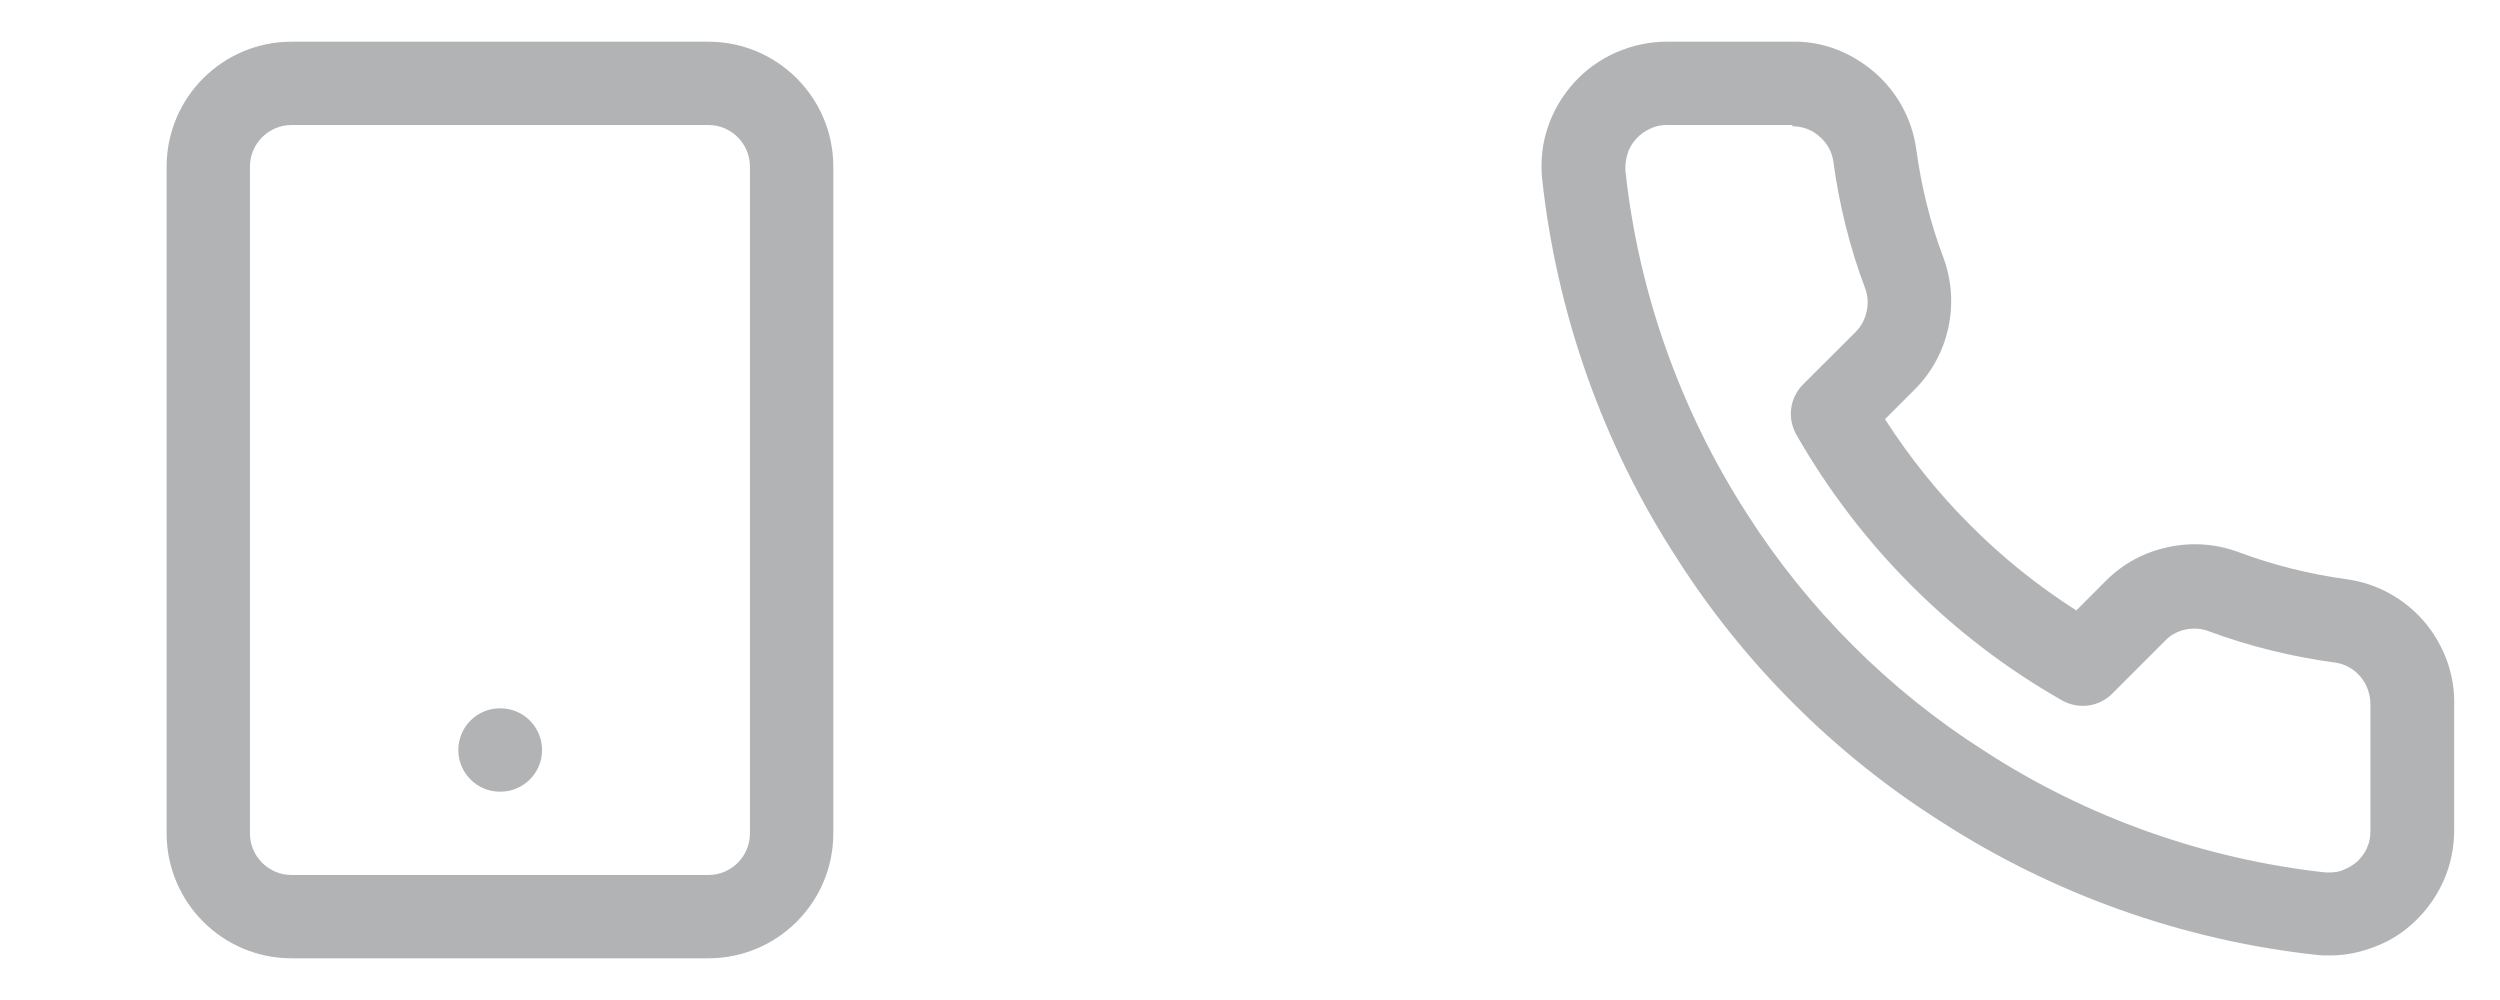
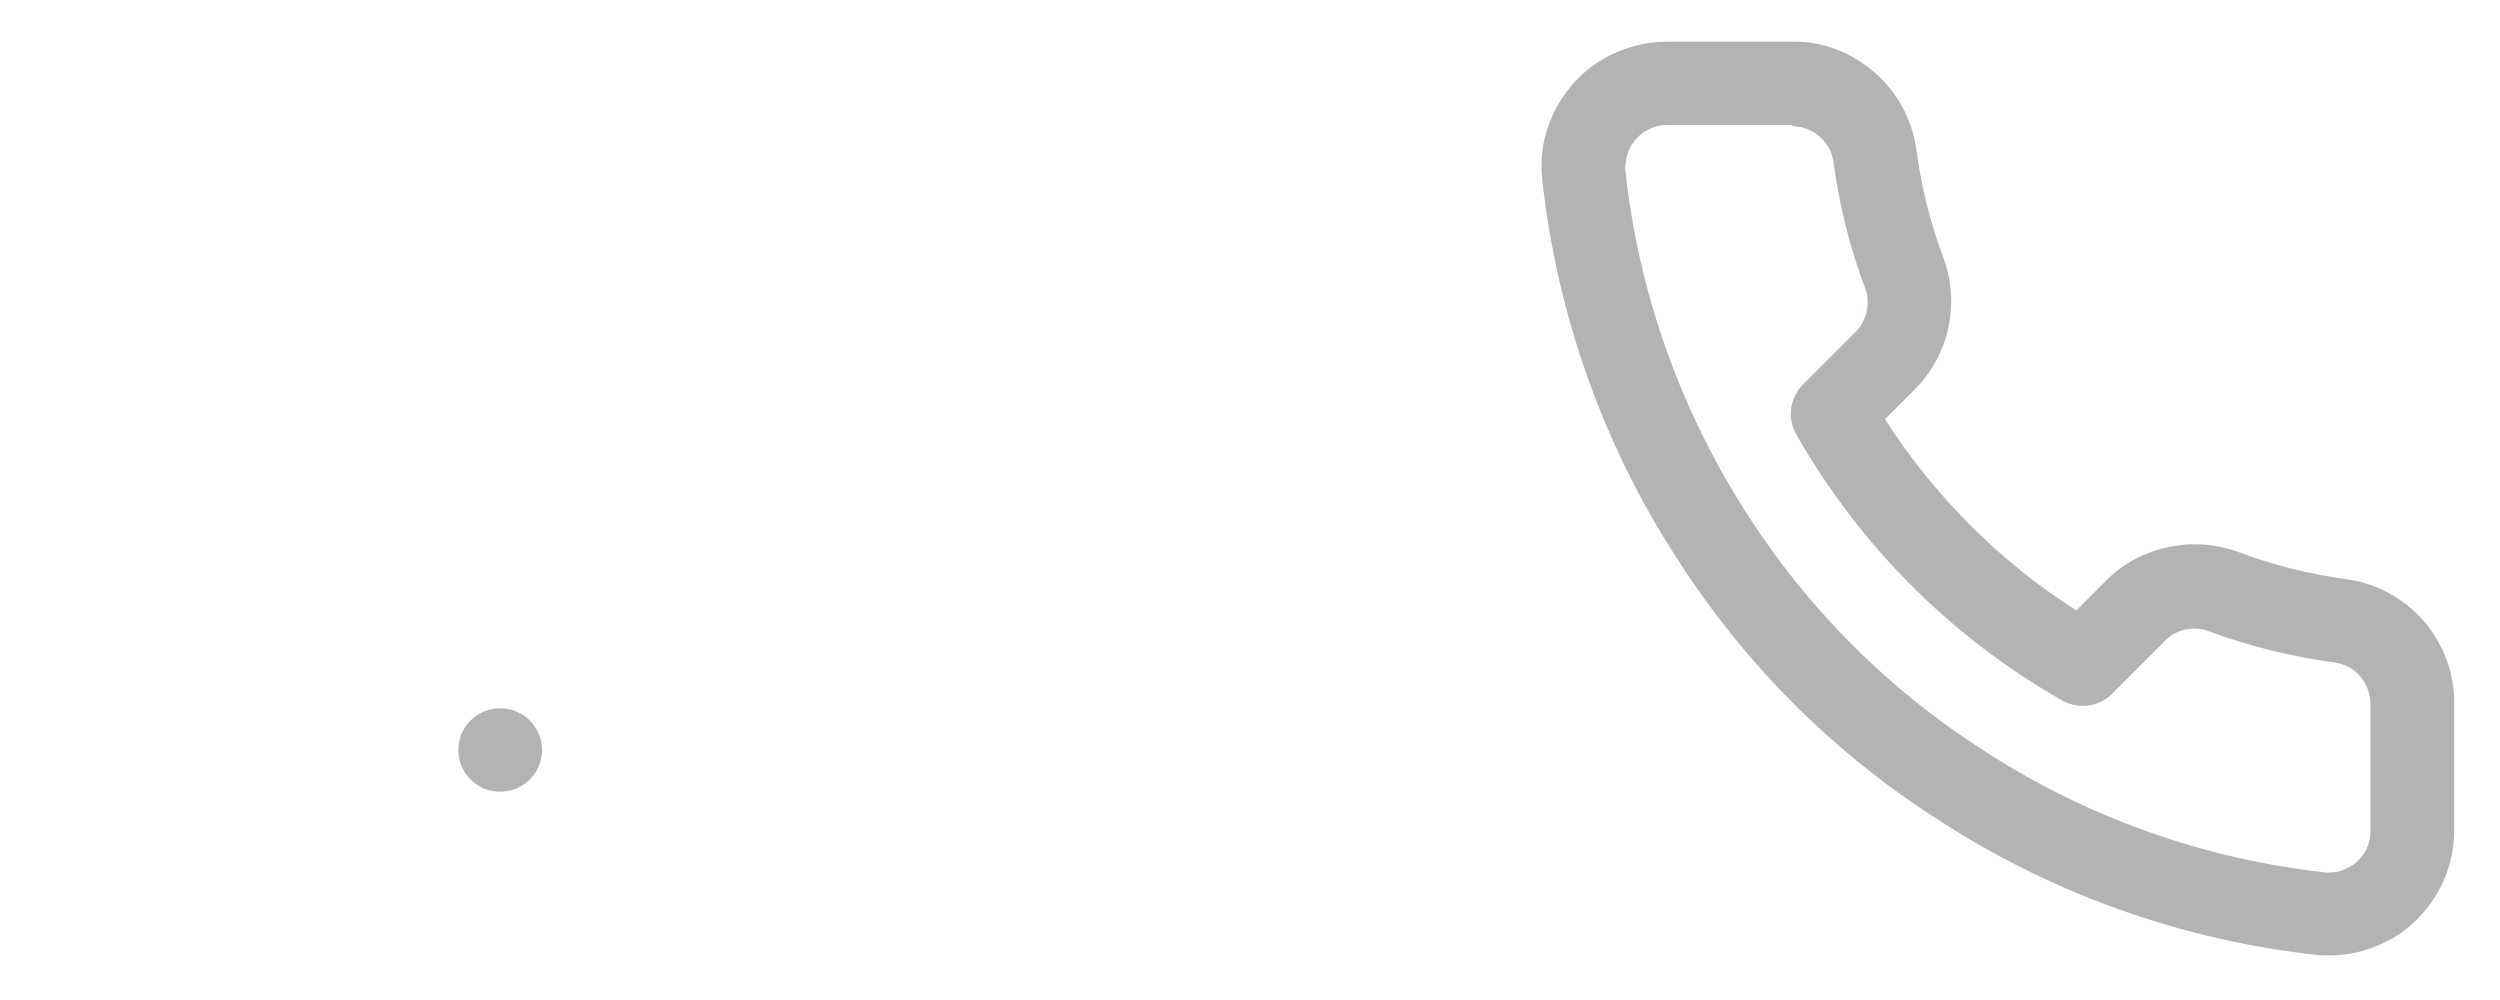
<svg xmlns="http://www.w3.org/2000/svg" width="40" height="16" viewBox="0 0 40 16" fill="none">
-   <path fill-rule="evenodd" clip-rule="evenodd" d="M4.666 2C4.298 2 3.999 2.299 3.999 2.667V13.333C3.999 13.702 4.298 14 4.666 14H11.333C11.701 14 11.999 13.702 11.999 13.333V2.667C11.999 2.299 11.701 2 11.333 2H4.666ZM2.666 2.667C2.666 1.562 3.561 0.667 4.666 0.667H11.333C12.437 0.667 13.333 1.562 13.333 2.667V13.333C13.333 14.438 12.437 15.333 11.333 15.333H4.666C3.561 15.333 2.666 14.438 2.666 13.333V2.667Z" fill="#B2B3B5" />
  <path fill-rule="evenodd" clip-rule="evenodd" d="M7.333 12C7.333 11.632 7.631 11.333 7.999 11.333H8.006C8.374 11.333 8.673 11.632 8.673 12C8.673 12.368 8.374 12.667 8.006 12.667H7.999C7.631 12.667 7.333 12.368 7.333 12Z" fill="#B2B3B5" />
  <g clip-path="url(#clip0_330_4883)">
    <path d="M37.261 15.287C37.2 15.287 37.141 15.287 37.081 15.28C34.92 15.047 32.834 14.3 31.027 13.127C29.347 12.06 27.894 10.607 26.827 8.927C25.647 7.113 24.907 5.013 24.674 2.86C24.647 2.573 24.674 2.3 24.767 2.033C24.854 1.767 25 1.527 25.187 1.32C25.374 1.113 25.601 0.953 25.854 0.84C26.114 0.727 26.387 0.667 26.667 0.667H28.667C29.147 0.653 29.614 0.833 29.987 1.153C30.354 1.467 30.594 1.907 30.66 2.387C30.741 2.98 30.881 3.56 31.094 4.12C31.227 4.48 31.254 4.867 31.174 5.24C31.094 5.613 30.907 5.96 30.64 6.227L30.16 6.707C30.947 7.933 31.987 8.98 33.221 9.767L33.7 9.287C33.974 9.013 34.314 8.833 34.694 8.753C35.067 8.673 35.454 8.7 35.814 8.833C36.367 9.04 36.954 9.187 37.541 9.267C38.034 9.333 38.474 9.58 38.794 9.953C39.107 10.327 39.281 10.8 39.267 11.287V13.28C39.267 13.553 39.214 13.827 39.1 14.087C38.987 14.34 38.827 14.567 38.62 14.76C38.414 14.953 38.174 15.093 37.907 15.18C37.7 15.253 37.487 15.287 37.267 15.287H37.261ZM28.68 2H26.667C26.574 2 26.48 2.02 26.401 2.06C26.314 2.1 26.241 2.153 26.18 2.22C26.12 2.287 26.067 2.367 26.041 2.46C26.014 2.547 26 2.64 26.007 2.733C26.214 4.673 26.887 6.567 27.947 8.213C28.914 9.733 30.227 11.047 31.747 12.013C33.387 13.08 35.274 13.747 37.214 13.96C37.294 13.96 37.387 13.96 37.474 13.927C37.56 13.893 37.641 13.847 37.714 13.787C37.781 13.72 37.84 13.647 37.874 13.56C37.914 13.473 37.927 13.387 37.927 13.293V11.273C37.927 11.113 37.874 10.953 37.767 10.827C37.66 10.7 37.514 10.62 37.354 10.6C36.667 10.507 35.987 10.34 35.34 10.1C35.221 10.053 35.087 10.047 34.967 10.073C34.84 10.1 34.727 10.16 34.641 10.253L33.794 11.1C33.581 11.313 33.254 11.353 32.994 11.207C31.221 10.2 29.754 8.727 28.741 6.953C28.594 6.693 28.634 6.367 28.847 6.153L29.694 5.307C29.78 5.22 29.84 5.107 29.867 4.98C29.894 4.853 29.887 4.727 29.84 4.607C29.594 3.953 29.427 3.273 29.334 2.587C29.314 2.433 29.234 2.287 29.107 2.18C28.987 2.073 28.834 2.02 28.674 2.02L28.68 2Z" fill="#B2B3B5" />
  </g>
  <defs>
    <clipPath id="clip0_330_4883">
      <rect width="16" height="16" fill="white" transform="translate(24)" />
    </clipPath>
  </defs>
</svg>